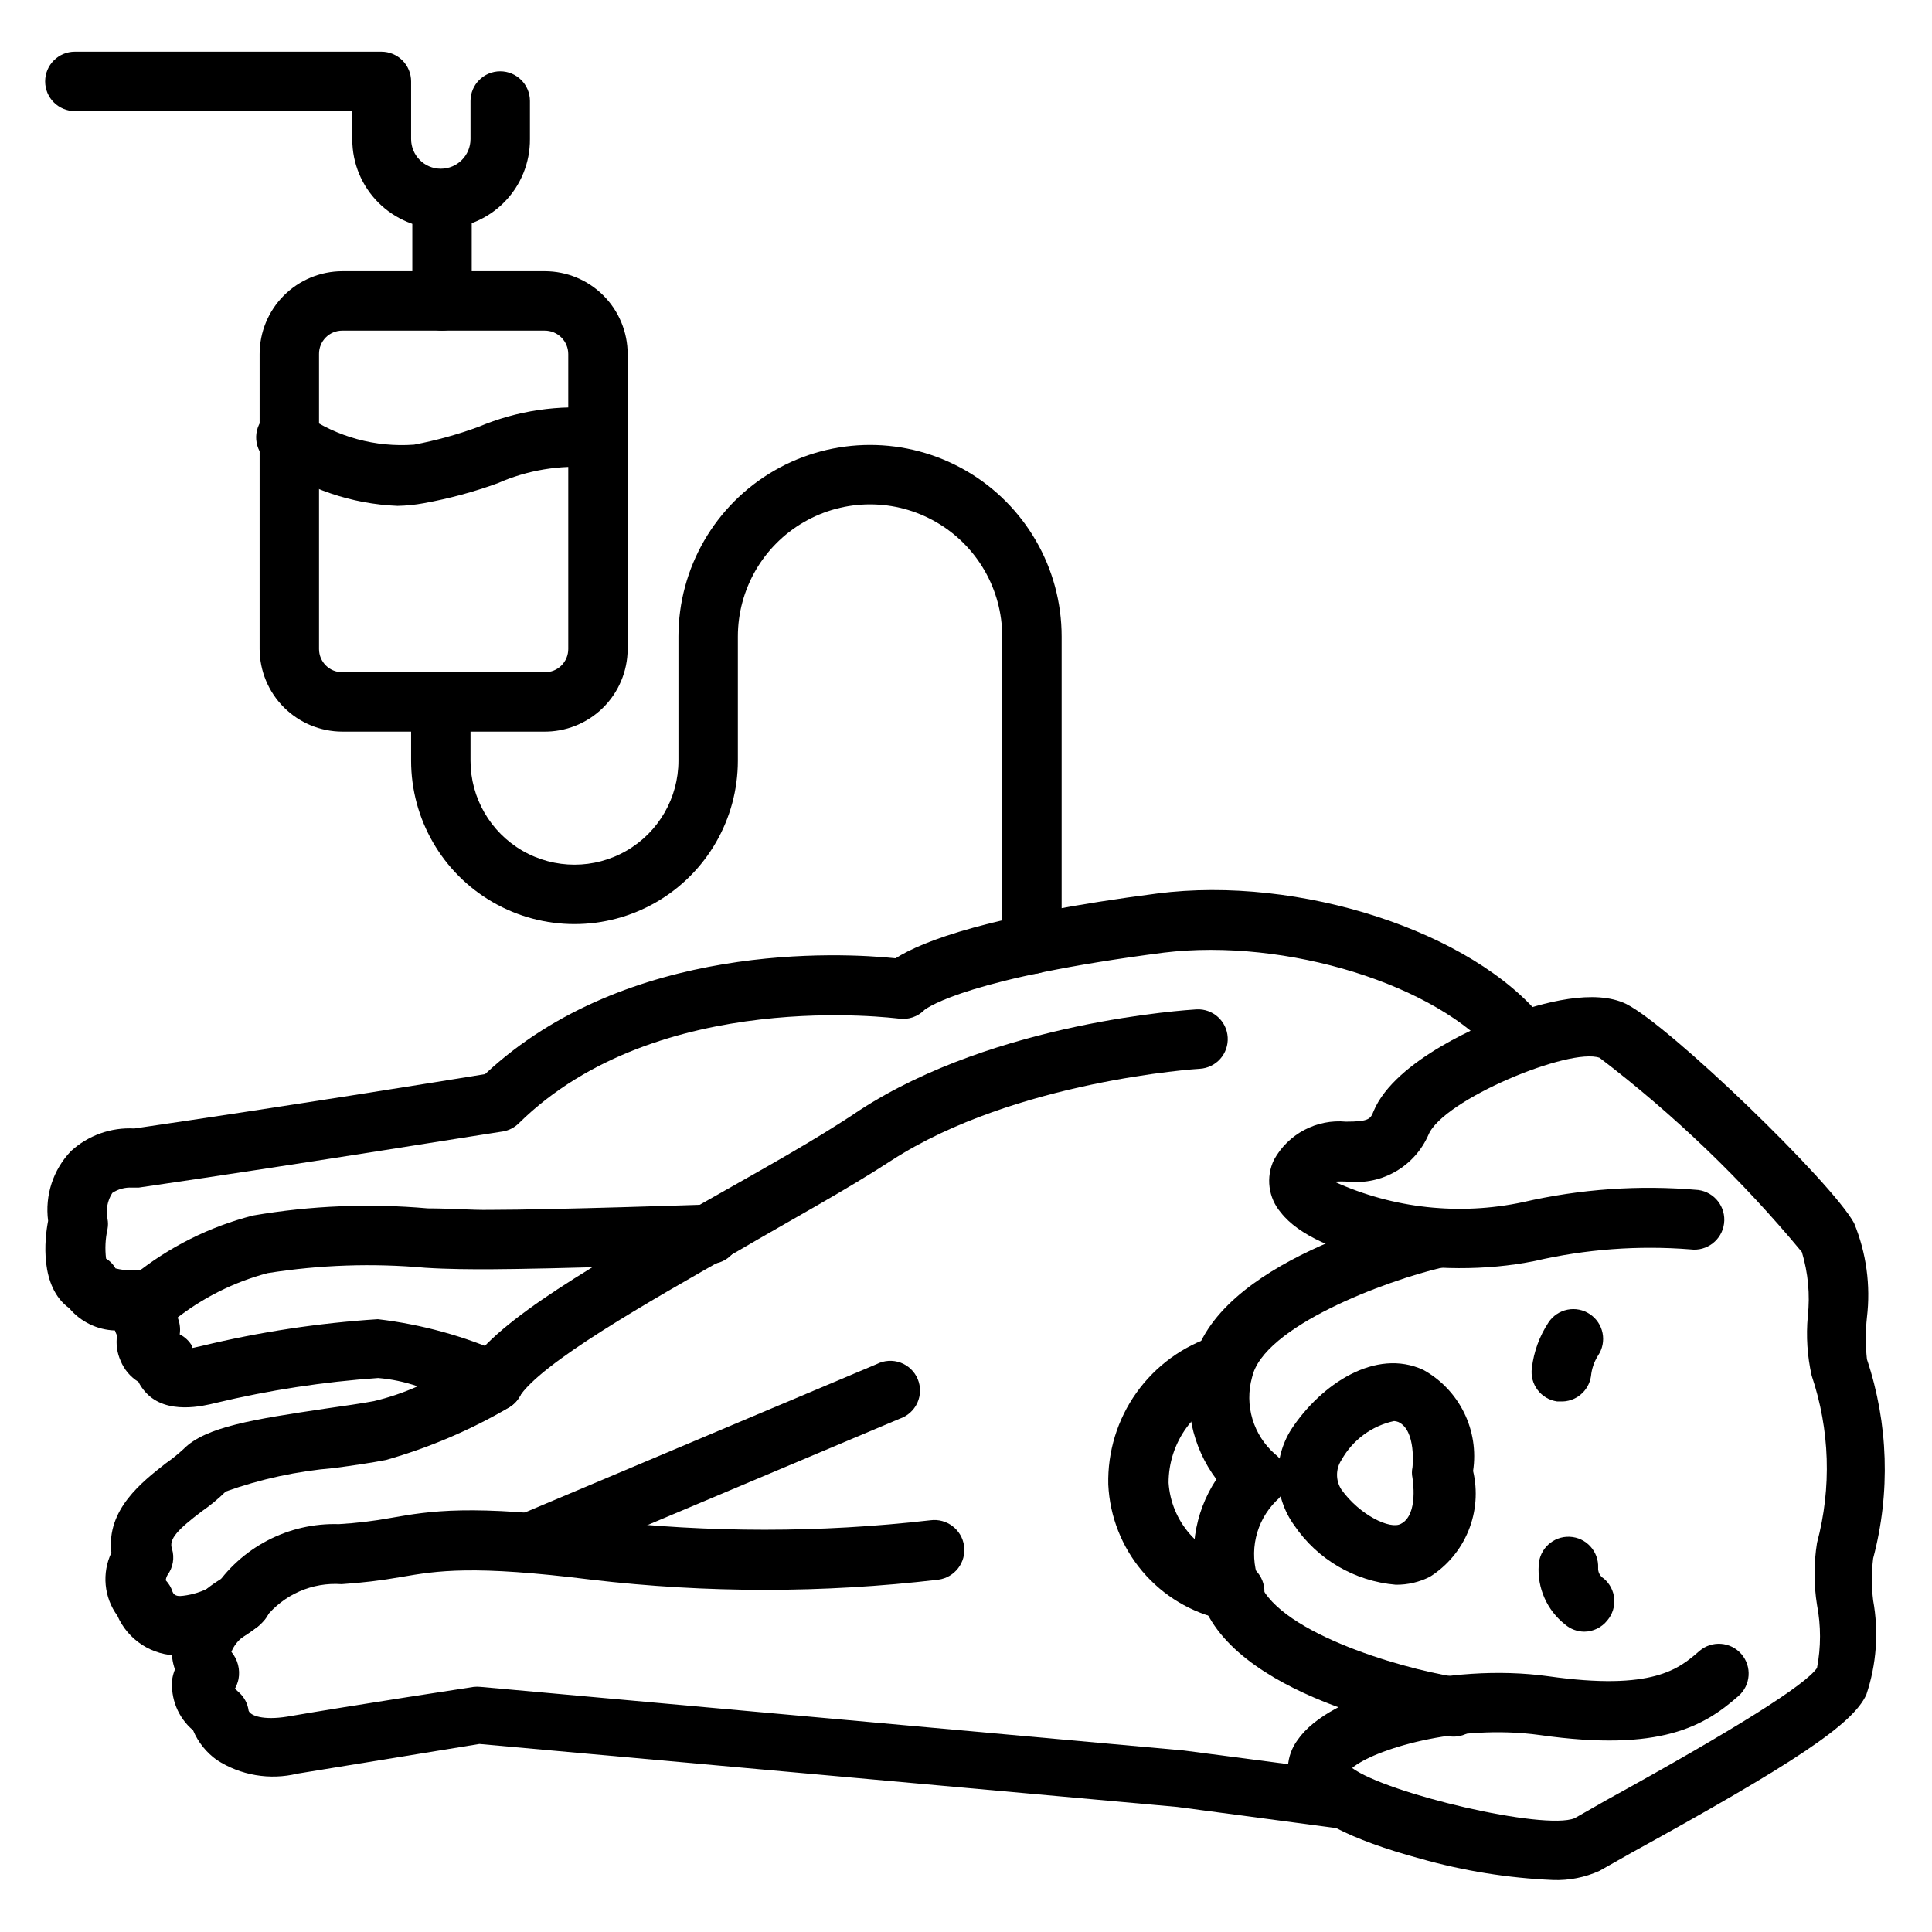
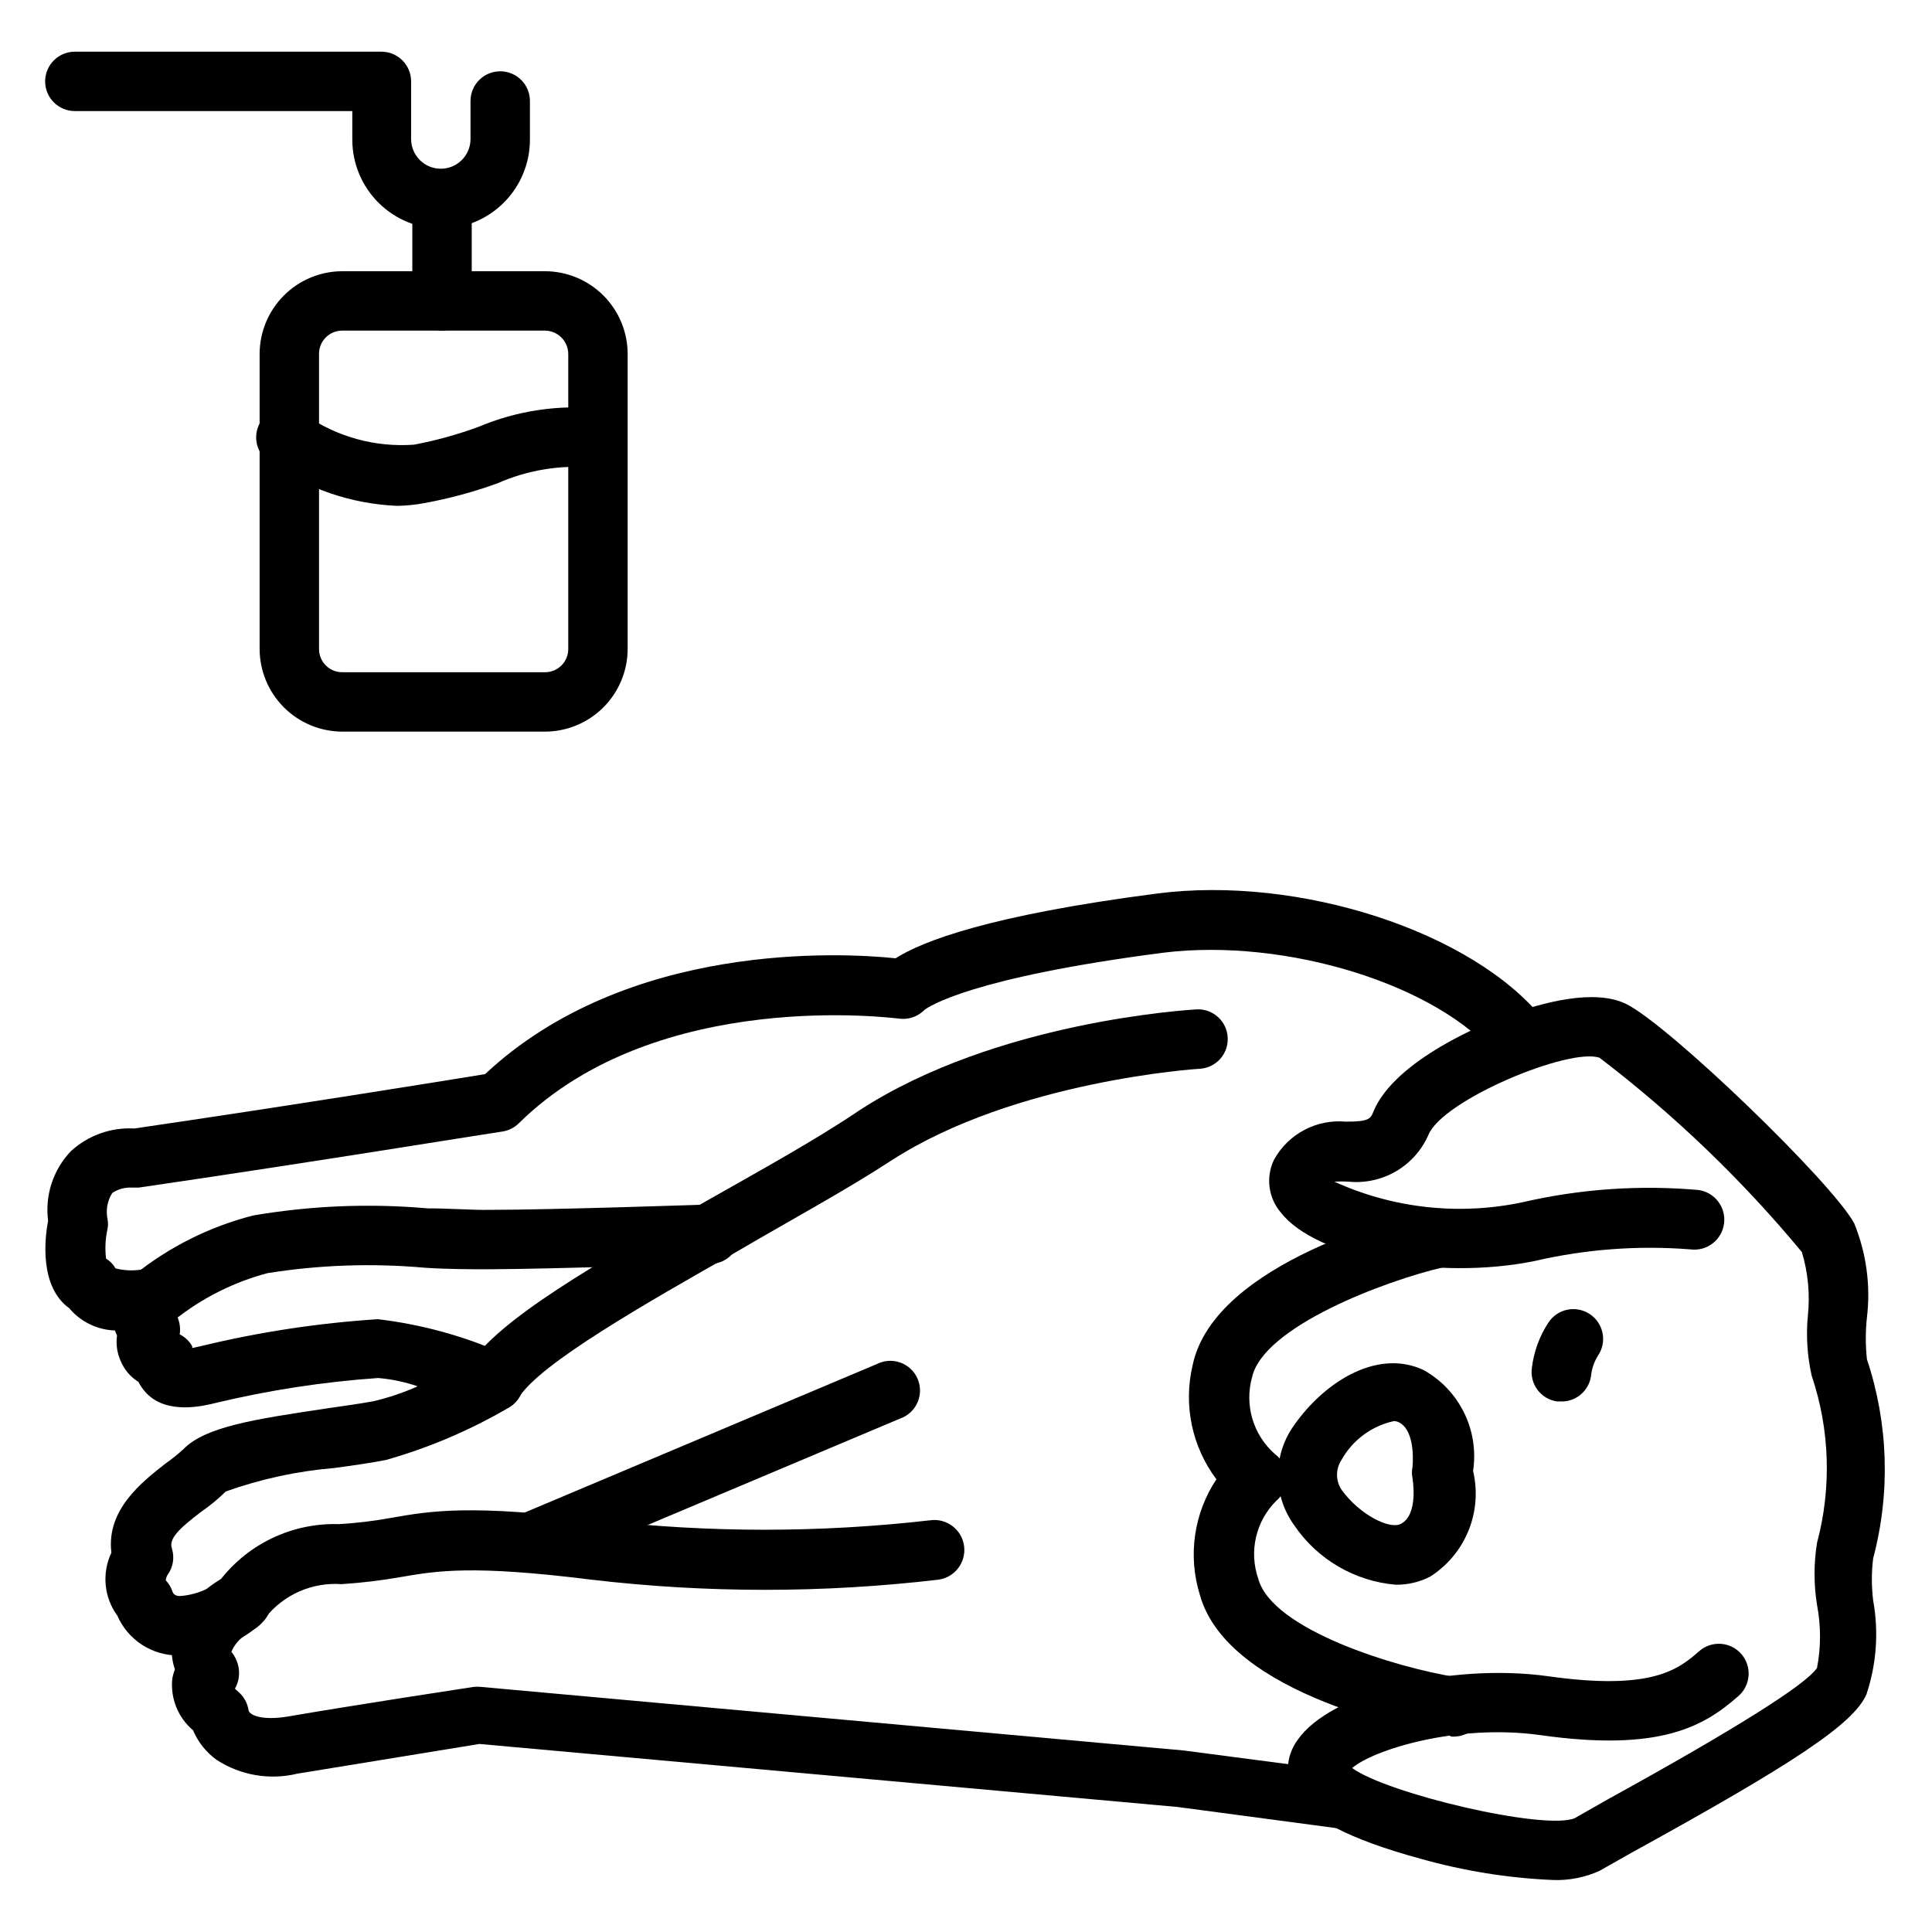
<svg xmlns="http://www.w3.org/2000/svg" fill="#000000" width="800px" height="800px" version="1.1" viewBox="144 144 512 512">
  <g>
    <path d="m191.39 582.71c-3.453 0.039-6.84-0.941-9.738-2.816-2.898-1.875-5.18-4.566-6.559-7.731-1.742-2.383-2.805-5.191-3.082-8.129-0.277-2.938 0.242-5.894 1.508-8.559-1.418-11.492 8.344-18.895 14.328-23.617 1.688-1.172 3.293-2.461 4.801-3.859 5.824-5.902 18.656-7.871 37.629-10.707 4.879-0.707 9.445-1.34 12.754-1.969v0.004c3.996-0.945 7.898-2.262 11.648-3.938-3.383-1.164-6.902-1.902-10.469-2.203-14.512 1.008-28.914 3.219-43.059 6.613-3.227 0.789-12.988 3.227-18.5-2.754v-0.004c-0.781-0.848-1.445-1.801-1.969-2.832-2.129-1.312-3.785-3.269-4.723-5.59-0.938-2.098-1.266-4.414-0.945-6.691-0.215-0.43-0.402-0.879-0.551-1.336-4.695-0.156-9.105-2.305-12.121-5.906-7.871-5.668-6.535-18.344-5.59-23.145-0.887-6.766 1.34-13.57 6.059-18.496 4.562-4.168 10.602-6.324 16.77-5.984 39.359-5.746 82.422-12.676 92.969-14.406 37.707-35.266 94.465-32.195 108.79-30.699 7.164-4.566 24.953-11.414 69.273-17.16 37.707-4.879 83.68 10.078 102.34 33.297 2.481 3.383 1.871 8.117-1.383 10.762-3.258 2.648-8.016 2.277-10.82-0.844-15.742-19.129-56.047-31.488-88.324-27.551-51.168 6.613-62.348 14.328-63.449 15.191-1.762 1.801-4.277 2.648-6.769 2.285-0.629 0-63.844-8.582-100.68 27.711v-0.004c-1.152 1.16-2.637 1.93-4.25 2.203-0.473 0-51.641 8.344-96.512 14.879h-1.809c-1.84-0.098-3.66 0.402-5.195 1.418-1.312 2.055-1.766 4.543-1.262 6.926 0.16 0.859 0.16 1.742 0 2.598-0.578 2.586-0.711 5.246-0.395 7.875 1.047 0.637 1.914 1.531 2.519 2.598 2.766 0.695 5.66 0.695 8.426 0 3.289-0.773 6.703 0.637 8.488 3.508 1.781 2.871 1.531 6.559-0.617 9.164 0.707 1.496 0.953 3.168 0.707 4.805 1.391 0.699 2.539 1.793 3.309 3.148v0.473l2.519-0.551c15.324-3.707 30.945-6.074 46.68-7.086 11.637 1.375 22.996 4.508 33.691 9.289 2.793 1.109 4.707 3.707 4.941 6.703 0.234 2.992-1.254 5.859-3.84 7.387-10.254 6.012-21.23 10.691-32.668 13.934-3.621 0.707-8.422 1.418-13.699 2.125h0.004c-9.809 0.82-19.465 2.91-28.734 6.219-1.969 1.941-4.102 3.707-6.375 5.273-6.219 4.723-8.816 7.32-7.871 9.918l-0.004 0.004c0.719 2.363 0.281 4.93-1.18 6.926-0.262 0.43-0.422 0.914-0.473 1.418 0.832 0.871 1.449 1.922 1.812 3.07 0.473 1.18 1.73 1.18 2.832 1.023 2.57-0.309 5.059-1.109 7.32-2.363 0.891-0.5 1.734-1.078 2.519-1.73 1.504-1.574 3.594-2.453 5.769-2.43 2.176 0.023 4.246 0.945 5.715 2.547 1.473 1.602 2.215 3.742 2.055 5.914-0.164 2.168-1.219 4.176-2.91 5.539-1.648 1.504-3.473 2.797-5.434 3.859-4.043 2.312-8.516 3.785-13.145 4.328z" />
    <path d="m500.52 628.68h-0.789l-43.77-5.824-184.91-16.688-48.254 7.871c-7.309 1.77-15.023 0.461-21.336-3.621-2.785-1.992-4.965-4.715-6.297-7.871-3.973-3.352-6.035-8.449-5.512-13.621 0.145-0.863 0.383-1.707 0.711-2.519-0.691-1.941-0.961-4.008-0.789-6.059 0.832-6.004 4.035-11.422 8.898-15.035 1.48-1.207 3.059-2.289 4.723-3.231 3.152-2.203 7.441-1.805 10.133 0.949 2.695 2.75 3 7.043 0.73 10.152-0.762 1.176-1.82 2.125-3.07 2.754l-2.441 1.73v0.004c-1.438 1.031-2.559 2.453-3.227 4.09 1.684 2.012 2.375 4.668 1.887 7.242-0.195 0.883-0.512 1.73-0.941 2.519l1.102 1.023c1.383 1.254 2.273 2.953 2.519 4.805 0.473 1.34 3.856 2.598 10.234 1.574 17.789-3.07 49.359-7.871 49.359-7.871l-0.004-0.004c0.652-0.074 1.312-0.074 1.969 0l186.25 16.848 43.848 5.746h-0.004c4.266 0.574 7.281 4.465 6.769 8.738-0.754 3.695-4.019 6.336-7.793 6.297zm-297.32-34.477v0.234z" />
    <path d="m184.54 495.72c-3.269-0.066-6.156-2.141-7.258-5.219-1.102-3.074-0.188-6.512 2.297-8.637 9.254-7.43 19.988-12.801 31.488-15.742 15.285-2.621 30.84-3.254 46.289-1.891 5.902 0 11.73 0.473 16.297 0.395 16.926 0 57.859-1.418 58.254-1.418h-0.004c4.348-0.152 7.996 3.25 8.148 7.598 0.152 4.348-3.25 7.996-7.598 8.145-1.73 0-41.645 1.34-58.727 1.418-4.961 0-10.785 0-17.004-0.395-13.938-1.258-27.977-0.781-41.801 1.418-9.012 2.387-17.43 6.625-24.715 12.438-1.57 1.352-3.606 2.031-5.668 1.891z" />
    <path d="m274.83 518.08c-1.484 0.008-2.938-0.43-4.172-1.258-1.762-1.117-3.012-2.891-3.469-4.926-0.457-2.039-0.086-4.176 1.031-5.938 7.871-12.359 33.691-27.078 63.684-44.082 13.855-7.871 28.184-15.742 39.832-23.617 36.289-23.617 87.145-26.609 89.348-26.766 4.32-0.223 8.012 3.082 8.266 7.398 0.129 2.09-0.578 4.144-1.969 5.711-1.387 1.562-3.344 2.512-5.43 2.633-0.473 0-48.965 3.148-81.633 24.246-12.043 7.871-26.609 15.742-40.699 24.008-24.562 13.934-52.348 29.758-58.094 38.809l-0.004 0.004c-1.422 2.336-3.953 3.766-6.691 3.777z" />
    <path d="m207.53 576.25c-1.27 0.004-2.516-0.32-3.621-0.945-3.527-1.969-4.988-6.289-3.387-9.996 7.293-11.227 19.922-17.824 33.301-17.398 4.621-0.266 9.223-0.82 13.777-1.652 10.312-1.812 21.02-3.699 55.105 0.629h-0.004c29.188 3.344 58.664 3.344 87.852 0 4.348-0.586 8.348 2.461 8.938 6.809 0.586 4.348-2.465 8.348-6.812 8.934-30.543 3.59-61.398 3.59-91.945 0-31.488-3.938-40.855-2.363-50.461-0.707h0.004c-5.211 0.918-10.465 1.547-15.746 1.891-7.758-0.562-15.297 2.738-20.152 8.816-1.488 2.324-4.086 3.699-6.848 3.621z" />
    <path d="m284.75 560.43c-3.695-0.113-6.816-2.781-7.496-6.418-0.684-3.633 1.258-7.25 4.66-8.695l94.465-39.832c1.949-0.992 4.227-1.125 6.281-0.371 2.051 0.758 3.699 2.332 4.543 4.352 0.844 2.019 0.812 4.297-0.094 6.289-0.902 1.992-2.594 3.519-4.668 4.215l-94.465 39.832c-1.012 0.457-2.117 0.672-3.227 0.629z" />
-     <path d="m469.98 573.18h-1.969c-8.285-1.781-15.75-6.25-21.234-12.715-5.481-6.465-8.672-14.559-9.07-23.023-0.211-8.711 2.406-17.25 7.457-24.348 5.055-7.094 12.27-12.363 20.566-15.016 4.215-1.41 8.781 0.863 10.195 5.078 1.41 4.219-0.863 8.781-5.078 10.195-4.992 1.617-9.34 4.773-12.426 9.016-3.082 4.242-4.742 9.355-4.734 14.602 0.336 5.031 2.324 9.809 5.656 13.594 3.328 3.789 7.816 6.367 12.762 7.344 4.348 0.523 7.449 4.469 6.93 8.816-0.523 4.348-4.469 7.449-8.816 6.93z" />
    <path d="m555.55 642.22c-11.91-0.512-23.719-2.414-35.188-5.664-18.578-5.039-29.836-10.863-33.457-17.32-2.449-4.481-2.082-9.977 0.945-14.09 8.582-12.516 40.227-20.547 66.441-16.926 27.789 3.938 34.637-1.969 40.07-6.691h-0.004c3.305-2.848 8.289-2.477 11.137 0.828 2.848 3.301 2.481 8.289-0.824 11.137-8.973 7.871-20.469 14.879-52.586 10.312-22.199-3.07-44.32 4.016-49.75 8.738 9.211 6.769 50.852 16.609 58.961 13.305l8.422-4.801c34.164-18.812 52.898-30.621 55.812-35.031 1.059-5.516 1.059-11.176 0-16.691-0.875-5.449-0.875-11 0-16.449 3.898-14.594 3.406-30.008-1.418-44.32-1.164-5.164-1.508-10.477-1.023-15.746 0.621-5.715 0.086-11.496-1.574-17.004-15.859-19.137-33.844-36.41-53.605-51.48-7.871-2.832-41.484 11.098-45.344 20.387-1.762 4.047-4.758 7.43-8.562 9.664-3.805 2.238-8.223 3.207-12.613 2.773-1.258-0.078-2.519-0.078-3.777 0 15.648 7.117 33.172 9.02 49.984 5.434 15.219-3.508 30.891-4.598 46.445-3.227 4.348 0.562 7.414 4.547 6.848 8.895-0.562 4.348-4.547 7.414-8.895 6.848-13.824-1.098-27.738-0.062-41.25 3.07-25.898 5.273-58.016-0.867-67.305-12.832-3.332-3.894-4.043-9.395-1.809-14.012 1.852-3.352 4.637-6.09 8.023-7.879 3.383-1.789 7.215-2.551 11.027-2.199 6.062 0 6.535-0.707 7.32-2.754 5.746-13.777 30.23-23.617 35.031-25.27 10.078-3.699 23.617-7.242 31.961-3.148 11.57 5.824 54.473 47.23 60.379 58.094l-0.004 0.004c3.234 7.894 4.398 16.48 3.387 24.953-0.398 3.688-0.398 7.41 0 11.098 5.688 17.043 6.262 35.379 1.652 52.742-0.457 3.715-0.457 7.469 0 11.18 1.508 8.34 0.887 16.922-1.812 24.953-3.543 7.871-19.285 18.262-62.348 41.957l-8.344 4.723 0.004 0.004c-3.879 1.754-8.109 2.59-12.359 2.438z" />
    <path d="m528.23 603.96h-1.258c-5.902-0.945-57.625-10.391-65.023-37.391-3.184-10.328-1.566-21.539 4.406-30.543-6.484-8.641-8.793-19.719-6.297-30.23 5.746-27.473 56.836-39.988 62.977-41.328 2.035-0.469 4.176-0.113 5.945 0.996 1.773 1.105 3.031 2.875 3.5 4.91 0.473 2.035 0.113 4.176-0.992 5.945-1.109 1.773-2.875 3.031-4.91 3.5-15.352 3.543-47.863 15.742-50.773 29.207h-0.004c-1.004 3.609-0.965 7.434 0.105 11.027 1.074 3.594 3.137 6.809 5.957 9.281 1.961 1.469 3.125 3.769 3.148 6.219 0.051 2.394-0.992 4.684-2.832 6.219-2.648 2.648-4.492 5.984-5.328 9.633-0.836 3.648-0.625 7.457 0.605 10.992 3.699 13.617 36.918 23.617 52.426 26.055 4.348 0.371 7.574 4.195 7.203 8.543s-4.195 7.57-8.543 7.203z" />
    <path d="m513.91 563.97c-10.891-0.918-20.785-6.703-26.922-15.742-2.66-3.676-4.156-8.062-4.297-12.594s1.082-9.004 3.508-12.836c7.871-11.965 22.355-21.648 35.031-15.742 4.66 2.59 8.418 6.539 10.766 11.324 2.352 4.781 3.18 10.172 2.383 15.441 1.25 5.277 0.824 10.812-1.223 15.836-2.047 5.027-5.609 9.285-10.191 12.188-2.801 1.43-5.91 2.16-9.055 2.125zm-0.473-43.375c-5.91 1.273-10.988 5.031-13.934 10.312-1.57 2.391-1.57 5.484 0 7.871 4.879 6.769 12.91 10.629 15.742 9.055 4.801-2.441 3.07-12.121 3.07-12.203h0.004c-0.195-0.906-0.195-1.848 0-2.754 0 0 1.102-9.84-3.777-12.043h-0.004c-0.352-0.137-0.723-0.215-1.102-0.238z" />
-     <path d="m563.82 576.41c-1.852-0.02-3.633-0.688-5.039-1.891-4.797-3.762-7.422-9.656-7.008-15.742 0.195-4.348 3.879-7.715 8.227-7.519 4.348 0.199 7.715 3.879 7.519 8.227-0.074 1.152 0.504 2.246 1.496 2.836 1.598 1.344 2.594 3.269 2.773 5.352 0.176 2.082-0.48 4.152-1.828 5.746-1.488 1.879-3.746 2.981-6.141 2.992z" />
    <path d="m557.44 515.4h-0.785c-4.305-0.609-7.301-4.59-6.691-8.895 0.512-4.305 2.019-8.43 4.406-12.047 1.156-1.746 2.961-2.961 5.016-3.375 2.051-0.414 4.188 0.008 5.93 1.172 1.746 1.156 2.961 2.961 3.375 5.016 0.414 2.051-0.008 4.188-1.172 5.926-1.055 1.664-1.703 3.551-1.891 5.512-0.602 4.004-4.141 6.898-8.188 6.691z" />
    <path d="m260.98 204.61c-6.266 0-12.273-2.488-16.699-6.914-4.43-4.43-6.918-10.438-6.918-16.699v-7.559h-73.527c-4.348 0-7.871-3.523-7.871-7.871 0-4.348 3.523-7.871 7.871-7.871h81.242c2.086 0 4.09 0.828 5.566 2.305 1.477 1.477 2.305 3.477 2.305 5.566v15.27c0 4.348 3.523 7.875 7.871 7.875 4.348 0 7.871-3.527 7.871-7.875v-10.074c0-4.348 3.527-7.871 7.875-7.871s7.871 3.523 7.871 7.871v10.074c0.043 6.266-2.406 12.289-6.805 16.746-4.402 4.461-10.391 6.988-16.652 7.027z" />
    <path d="m287.98 337.89h-53.293c-5.801-0.02-11.352-2.332-15.453-6.43-4.098-4.102-6.41-9.656-6.434-15.453v-78.168c0-5.812 2.305-11.387 6.406-15.504 4.102-4.117 9.668-6.438 15.48-6.461h53.688c5.824 0 11.41 2.316 15.527 6.434 4.121 4.117 6.434 9.707 6.434 15.531v78.168c-0.02 5.879-2.398 11.508-6.598 15.621-4.203 4.113-9.879 6.367-15.758 6.262zm-53.293-106.27c-1.645 0-3.219 0.656-4.371 1.824-1.152 1.168-1.793 2.75-1.77 4.394v78.168c0 3.391 2.746 6.141 6.141 6.141h53.688c1.641 0.02 3.223-0.617 4.391-1.77 1.168-1.156 1.828-2.731 1.828-4.371v-78.168c0-1.652-0.656-3.231-1.824-4.398-1.164-1.168-2.746-1.82-4.394-1.82z" />
-     <path d="m417.47 402.12c-4.348 0-7.871-3.527-7.871-7.875v-81.551c0-12.516-6.676-24.082-17.516-30.34-10.836-6.258-24.191-6.258-35.031 0-10.836 6.258-17.512 17.824-17.512 30.34v32.906-0.004c0 15.469-8.254 29.762-21.648 37.496-13.398 7.734-29.902 7.734-43.297 0-13.395-7.734-21.648-22.027-21.648-37.496v-15.742c0-4.348 3.523-7.871 7.871-7.871 4.348 0 7.871 3.523 7.871 7.871v15.742c0 9.844 5.254 18.941 13.777 23.863s19.027 4.922 27.551 0c8.527-4.922 13.777-14.02 13.777-23.863v-32.902c0-18.141 9.68-34.902 25.387-43.973 15.711-9.07 35.066-9.07 50.777 0 15.707 9.07 25.387 25.832 25.387 43.973v81.551c0 2.09-0.832 4.094-2.309 5.566-1.473 1.477-3.477 2.309-5.566 2.309z" />
    <path d="m261.14 231.62c-4.348 0-7.871-3.527-7.871-7.875v-27c0-4.348 3.523-7.871 7.871-7.871 4.348 0 7.871 3.523 7.871 7.871v27c0 2.09-0.828 4.09-2.305 5.566-1.477 1.477-3.481 2.309-5.566 2.309z" />
    <path d="m249.33 278.06c-12.129-0.496-23.855-4.488-33.77-11.496-1.859-1.168-3.141-3.059-3.543-5.215s0.113-4.383 1.422-6.141c1.309-1.762 3.293-2.894 5.473-3.129 2.18-0.238 4.359 0.449 6.016 1.891 8.418 5.844 18.59 8.621 28.809 7.871 5.816-1.105 11.527-2.684 17.086-4.723 10.203-4.312 21.336-5.965 32.352-4.801 4.305 0.609 7.301 4.59 6.691 8.895-0.609 4.305-4.59 7.301-8.895 6.691-8.59-0.746-17.227 0.688-25.113 4.172-6.348 2.305-12.875 4.07-19.52 5.273-2.312 0.43-4.656 0.668-7.008 0.711z" />
  </g>
</svg>